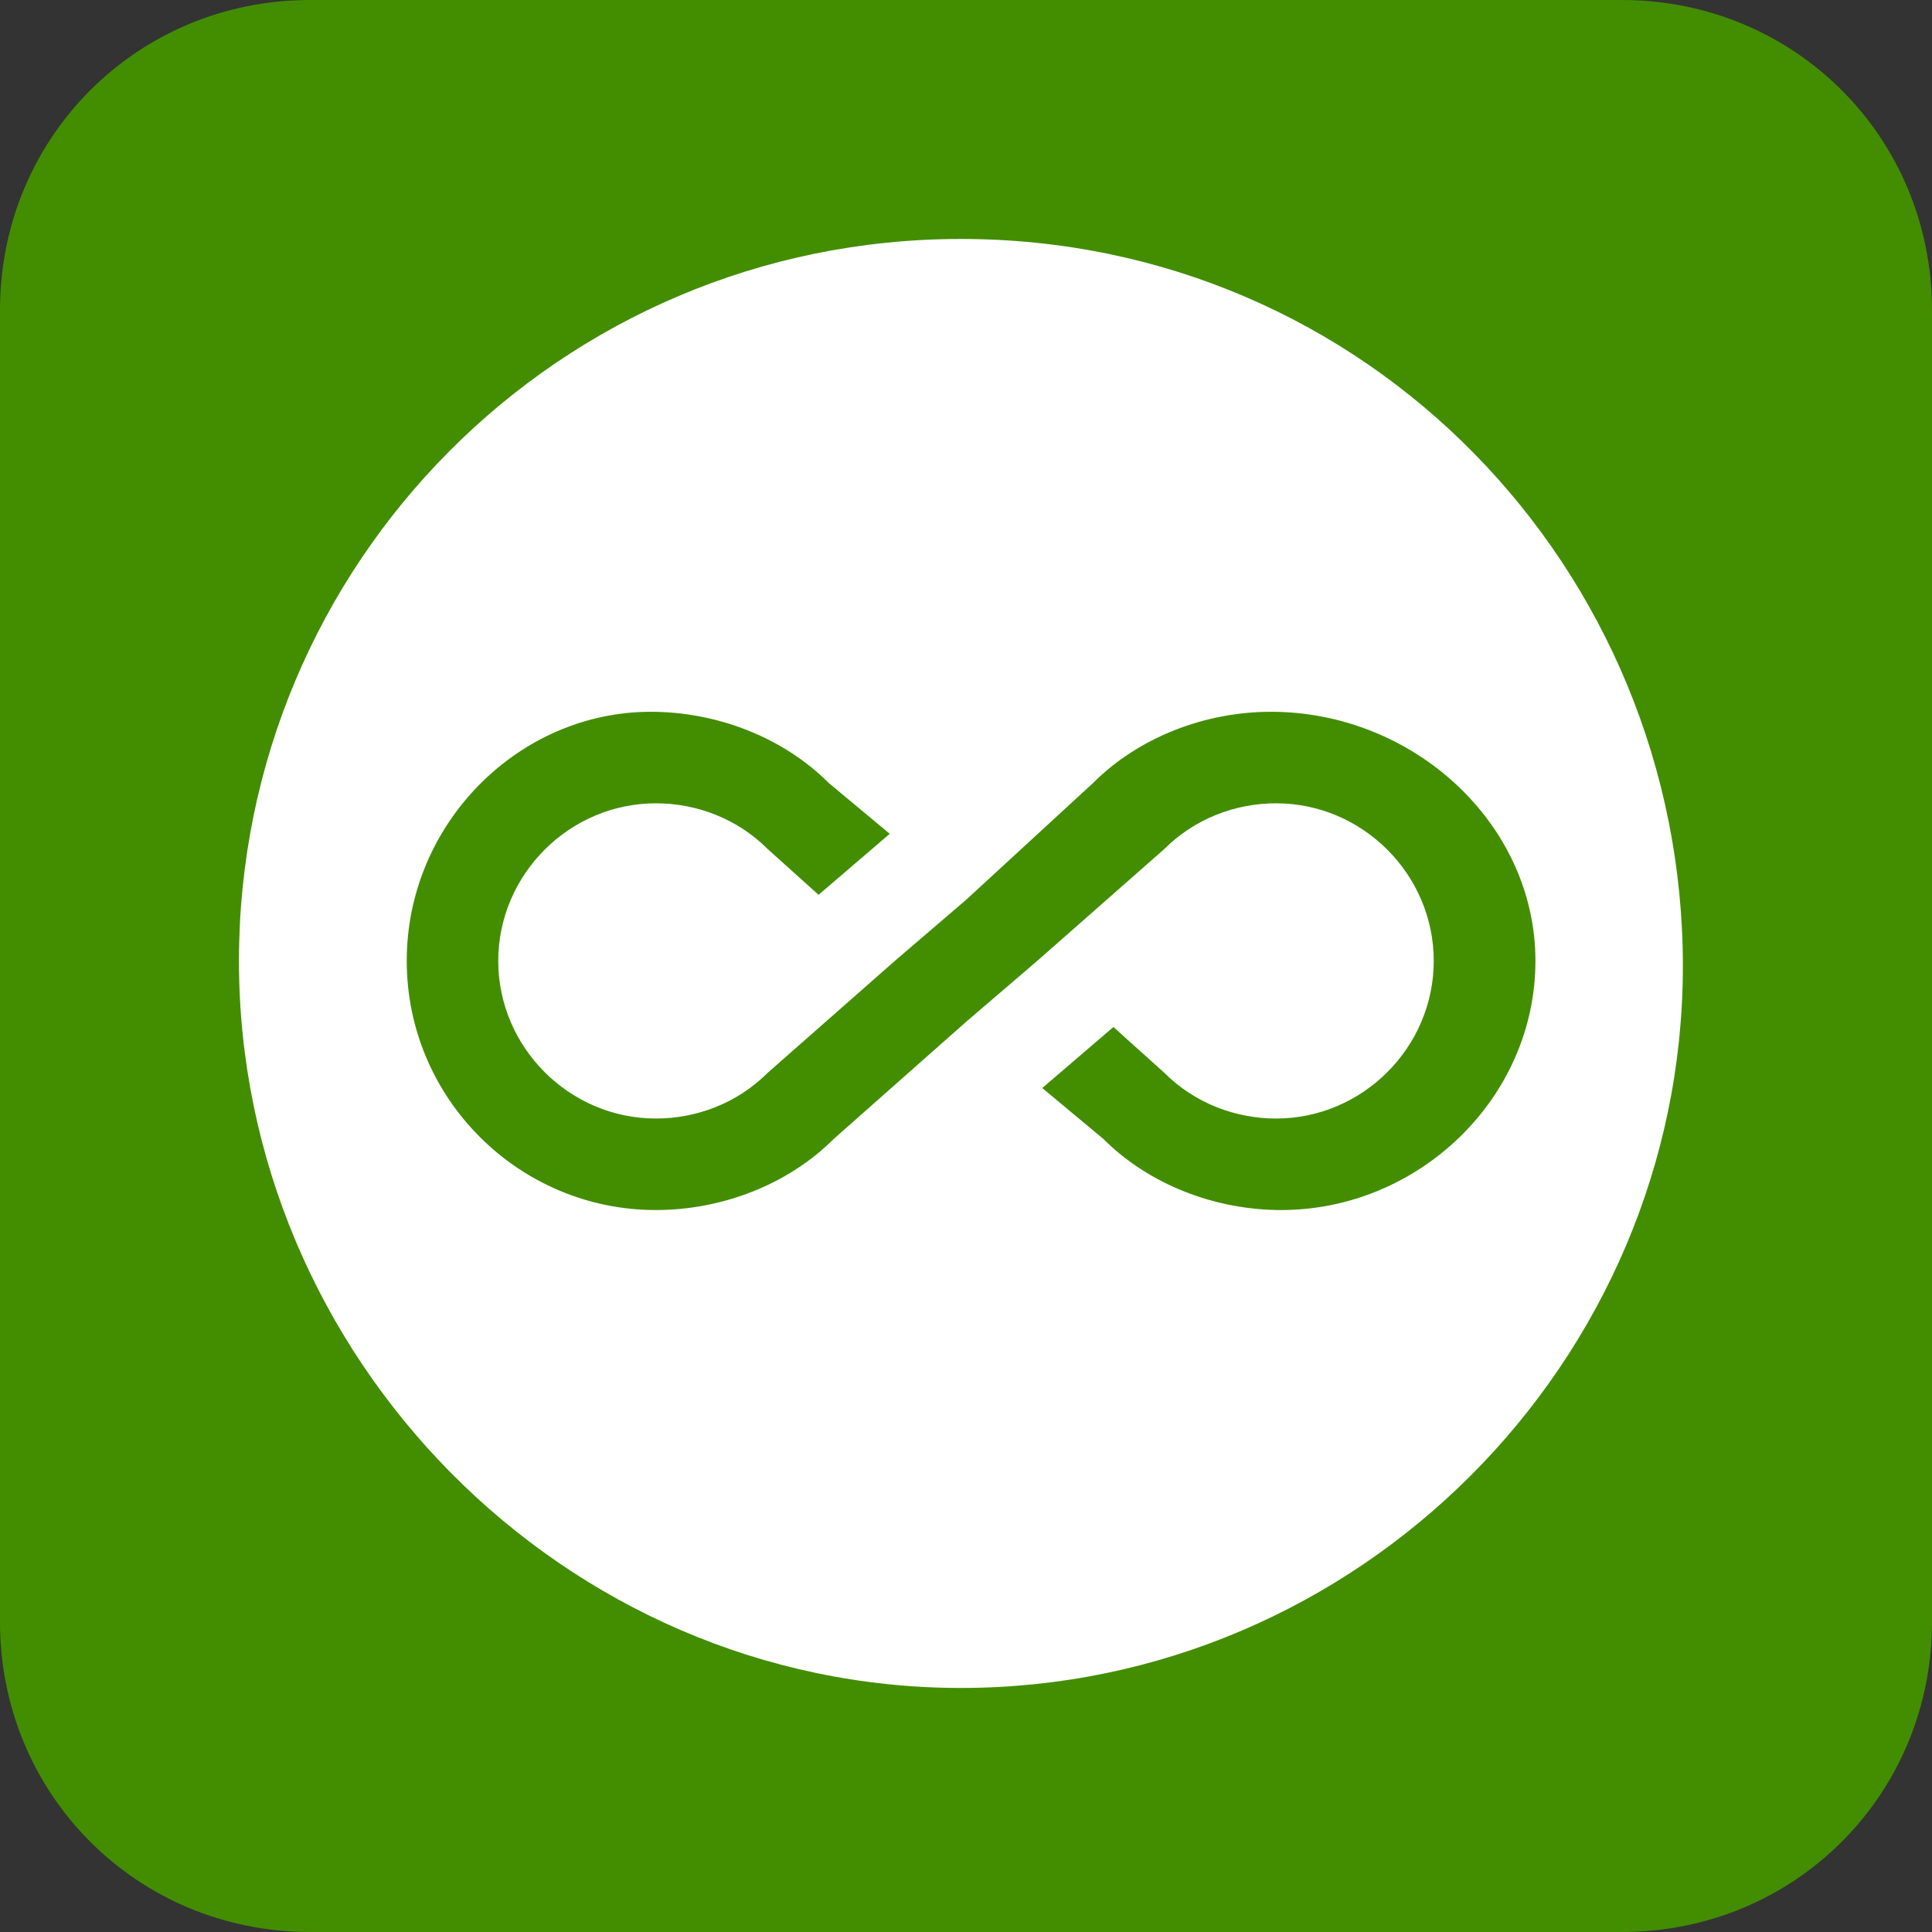
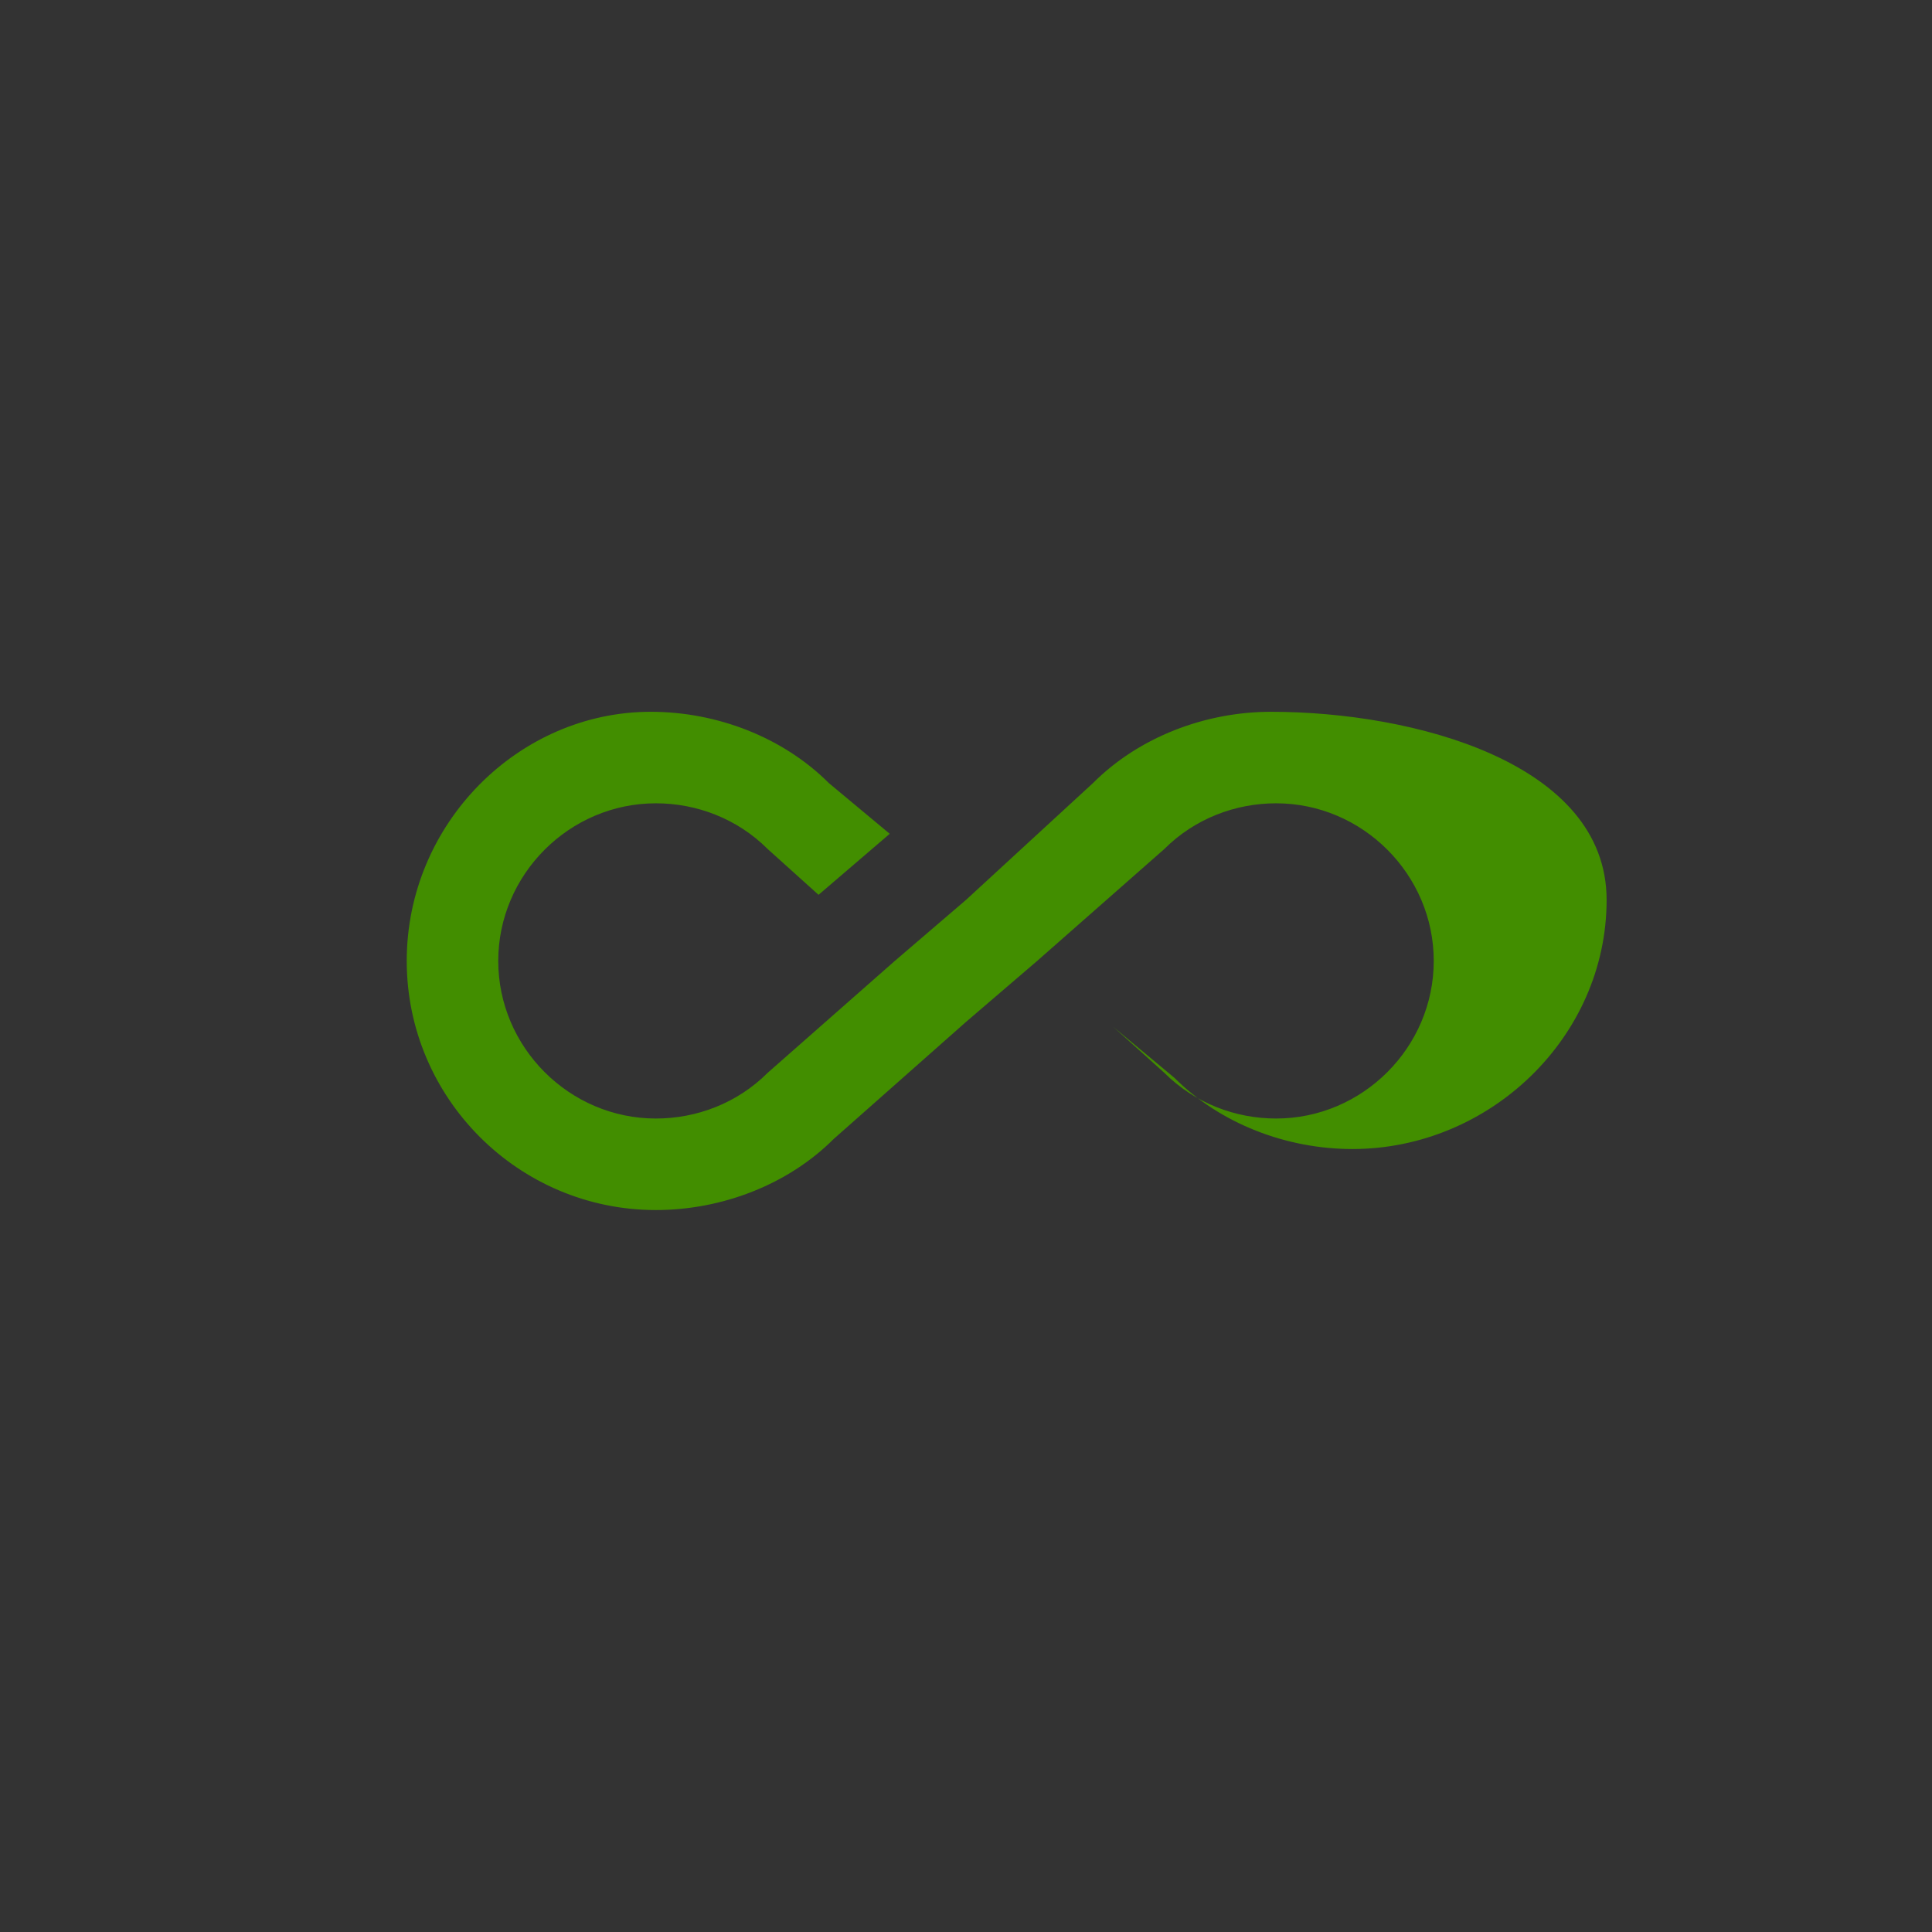
<svg xmlns="http://www.w3.org/2000/svg" version="1.1" id="Слой_1" x="0px" y="0px" viewBox="0 0 38 38" style="enable-background:new 0 0 38 38;" xml:space="preserve">
  <rect x="0" y="0" width="38" height="38" fill="#333333" stroke="none" />
  <style type="text/css">
	.st0{fill:#428E00;}
	.st1{fill:#FFFFFF;}
</style>
-   <path class="st0" d="M31.9,38H6.1C2.7,38,0,35.3,0,31.9V6.1C0,2.7,2.7,0,6.1,0h25.8C35.3,0,38,2.7,38,6.1v25.8  C38,35.3,35.3,38,31.9,38z" />
-   <path class="st1" d="M18.9,33.2c7.8,0,14.2-6.4,14.2-14.2S26.9,4.7,18.9,4.7C11,4.7,4.7,11.1,4.7,18.9S11.1,33.2,18.9,33.2z" />
-   <path class="st0" d="M25,14c-1.3,0-2.6,0.5-3.5,1.4L19,17.7l-1.4,1.2h0l-2.5,2.2c-0.6,0.6-1.4,0.9-2.2,0.9c-1.7,0-3.1-1.4-3.1-3.1  c0-1.7,1.4-3.1,3.1-3.1c0.8,0,1.6,0.3,2.2,0.9l1,0.9l1.4-1.2l-1.2-1c-0.9-0.9-2.2-1.4-3.5-1.4C10.2,14,8,16.2,8,18.9  c0,2.7,2.2,4.9,4.9,4.9c1.3,0,2.6-0.5,3.5-1.4l2.6-2.3l0,0l1.4-1.2h0l2.5-2.2c0.6-0.6,1.4-0.9,2.2-0.9c1.7,0,3.1,1.4,3.1,3.1  c0,1.7-1.4,3.1-3.1,3.1c-0.8,0-1.6-0.3-2.2-0.9l-1-0.9l-1.4,1.2l1.2,1c0.9,0.9,2.2,1.4,3.5,1.4c2.7,0,5-2.2,5-4.9S27.8,14,25,14  L25,14z" />
+   <path class="st0" d="M25,14c-1.3,0-2.6,0.5-3.5,1.4L19,17.7l-1.4,1.2h0l-2.5,2.2c-0.6,0.6-1.4,0.9-2.2,0.9c-1.7,0-3.1-1.4-3.1-3.1  c0-1.7,1.4-3.1,3.1-3.1c0.8,0,1.6,0.3,2.2,0.9l1,0.9l1.4-1.2l-1.2-1c-0.9-0.9-2.2-1.4-3.5-1.4C10.2,14,8,16.2,8,18.9  c0,2.7,2.2,4.9,4.9,4.9c1.3,0,2.6-0.5,3.5-1.4l2.6-2.3l0,0l1.4-1.2h0l2.5-2.2c0.6-0.6,1.4-0.9,2.2-0.9c1.7,0,3.1,1.4,3.1,3.1  c0,1.7-1.4,3.1-3.1,3.1c-0.8,0-1.6-0.3-2.2-0.9l-1-0.9l1.2,1c0.9,0.9,2.2,1.4,3.5,1.4c2.7,0,5-2.2,5-4.9S27.8,14,25,14  L25,14z" />
</svg>